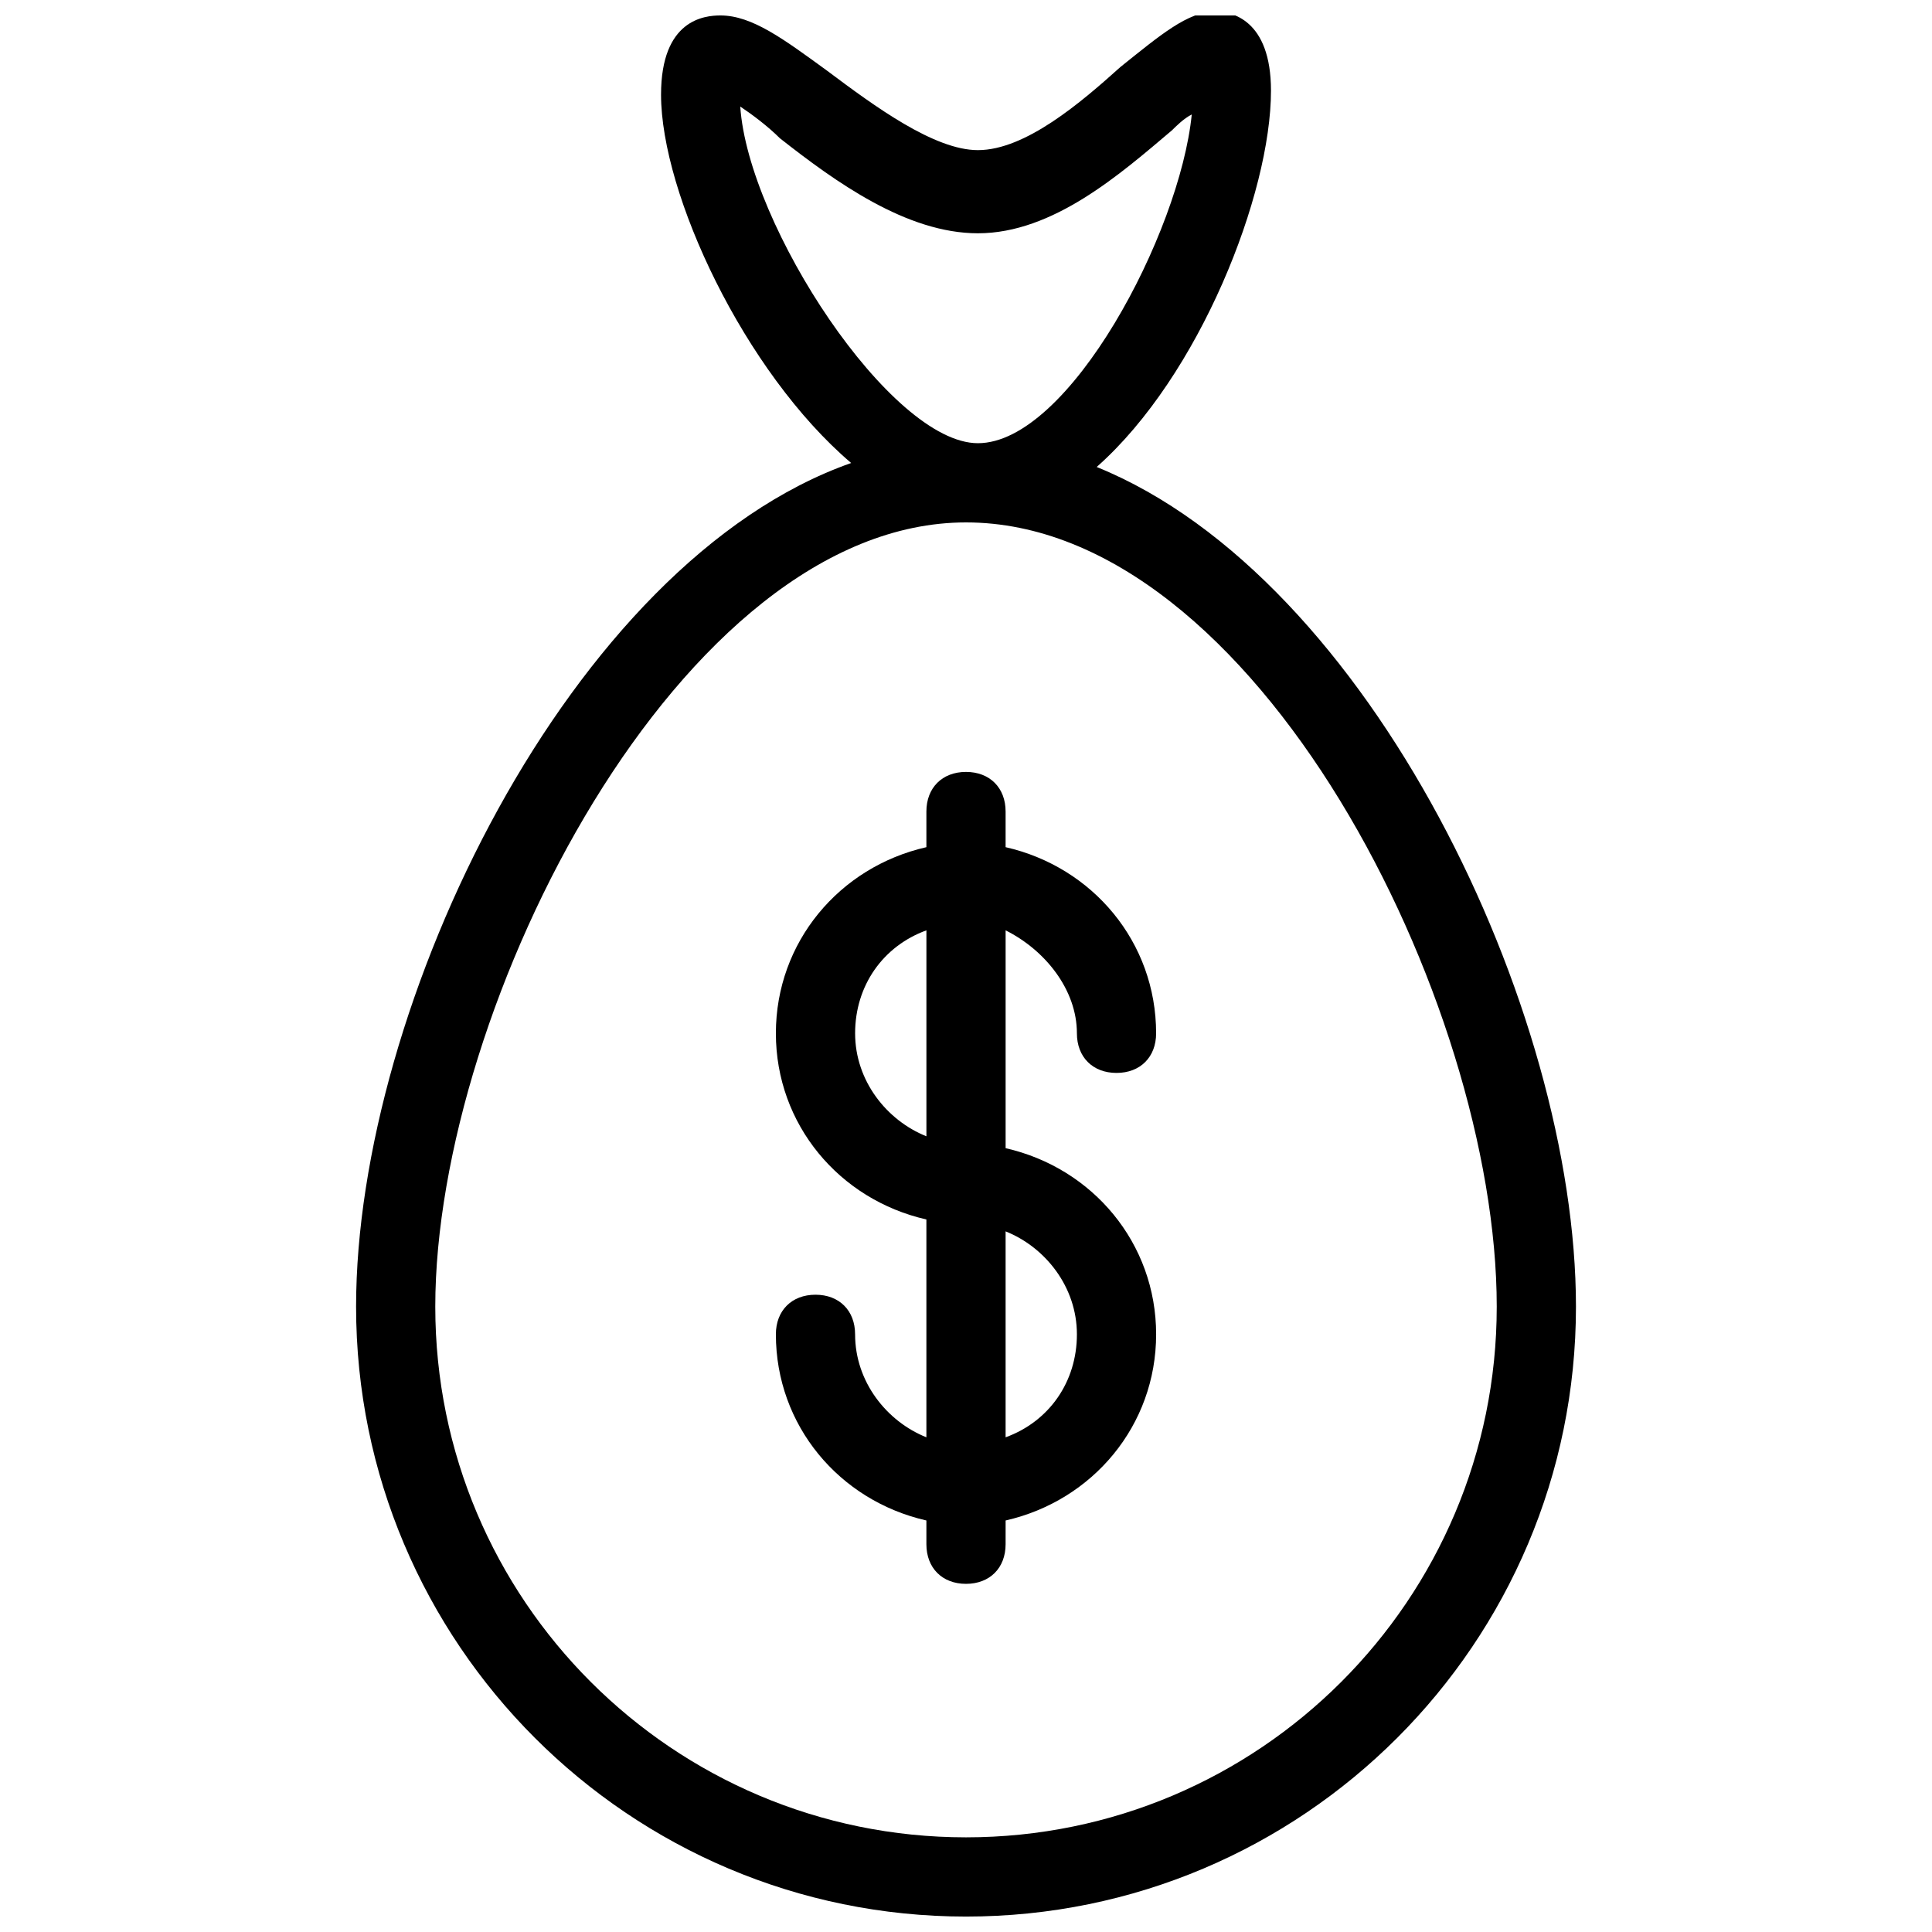
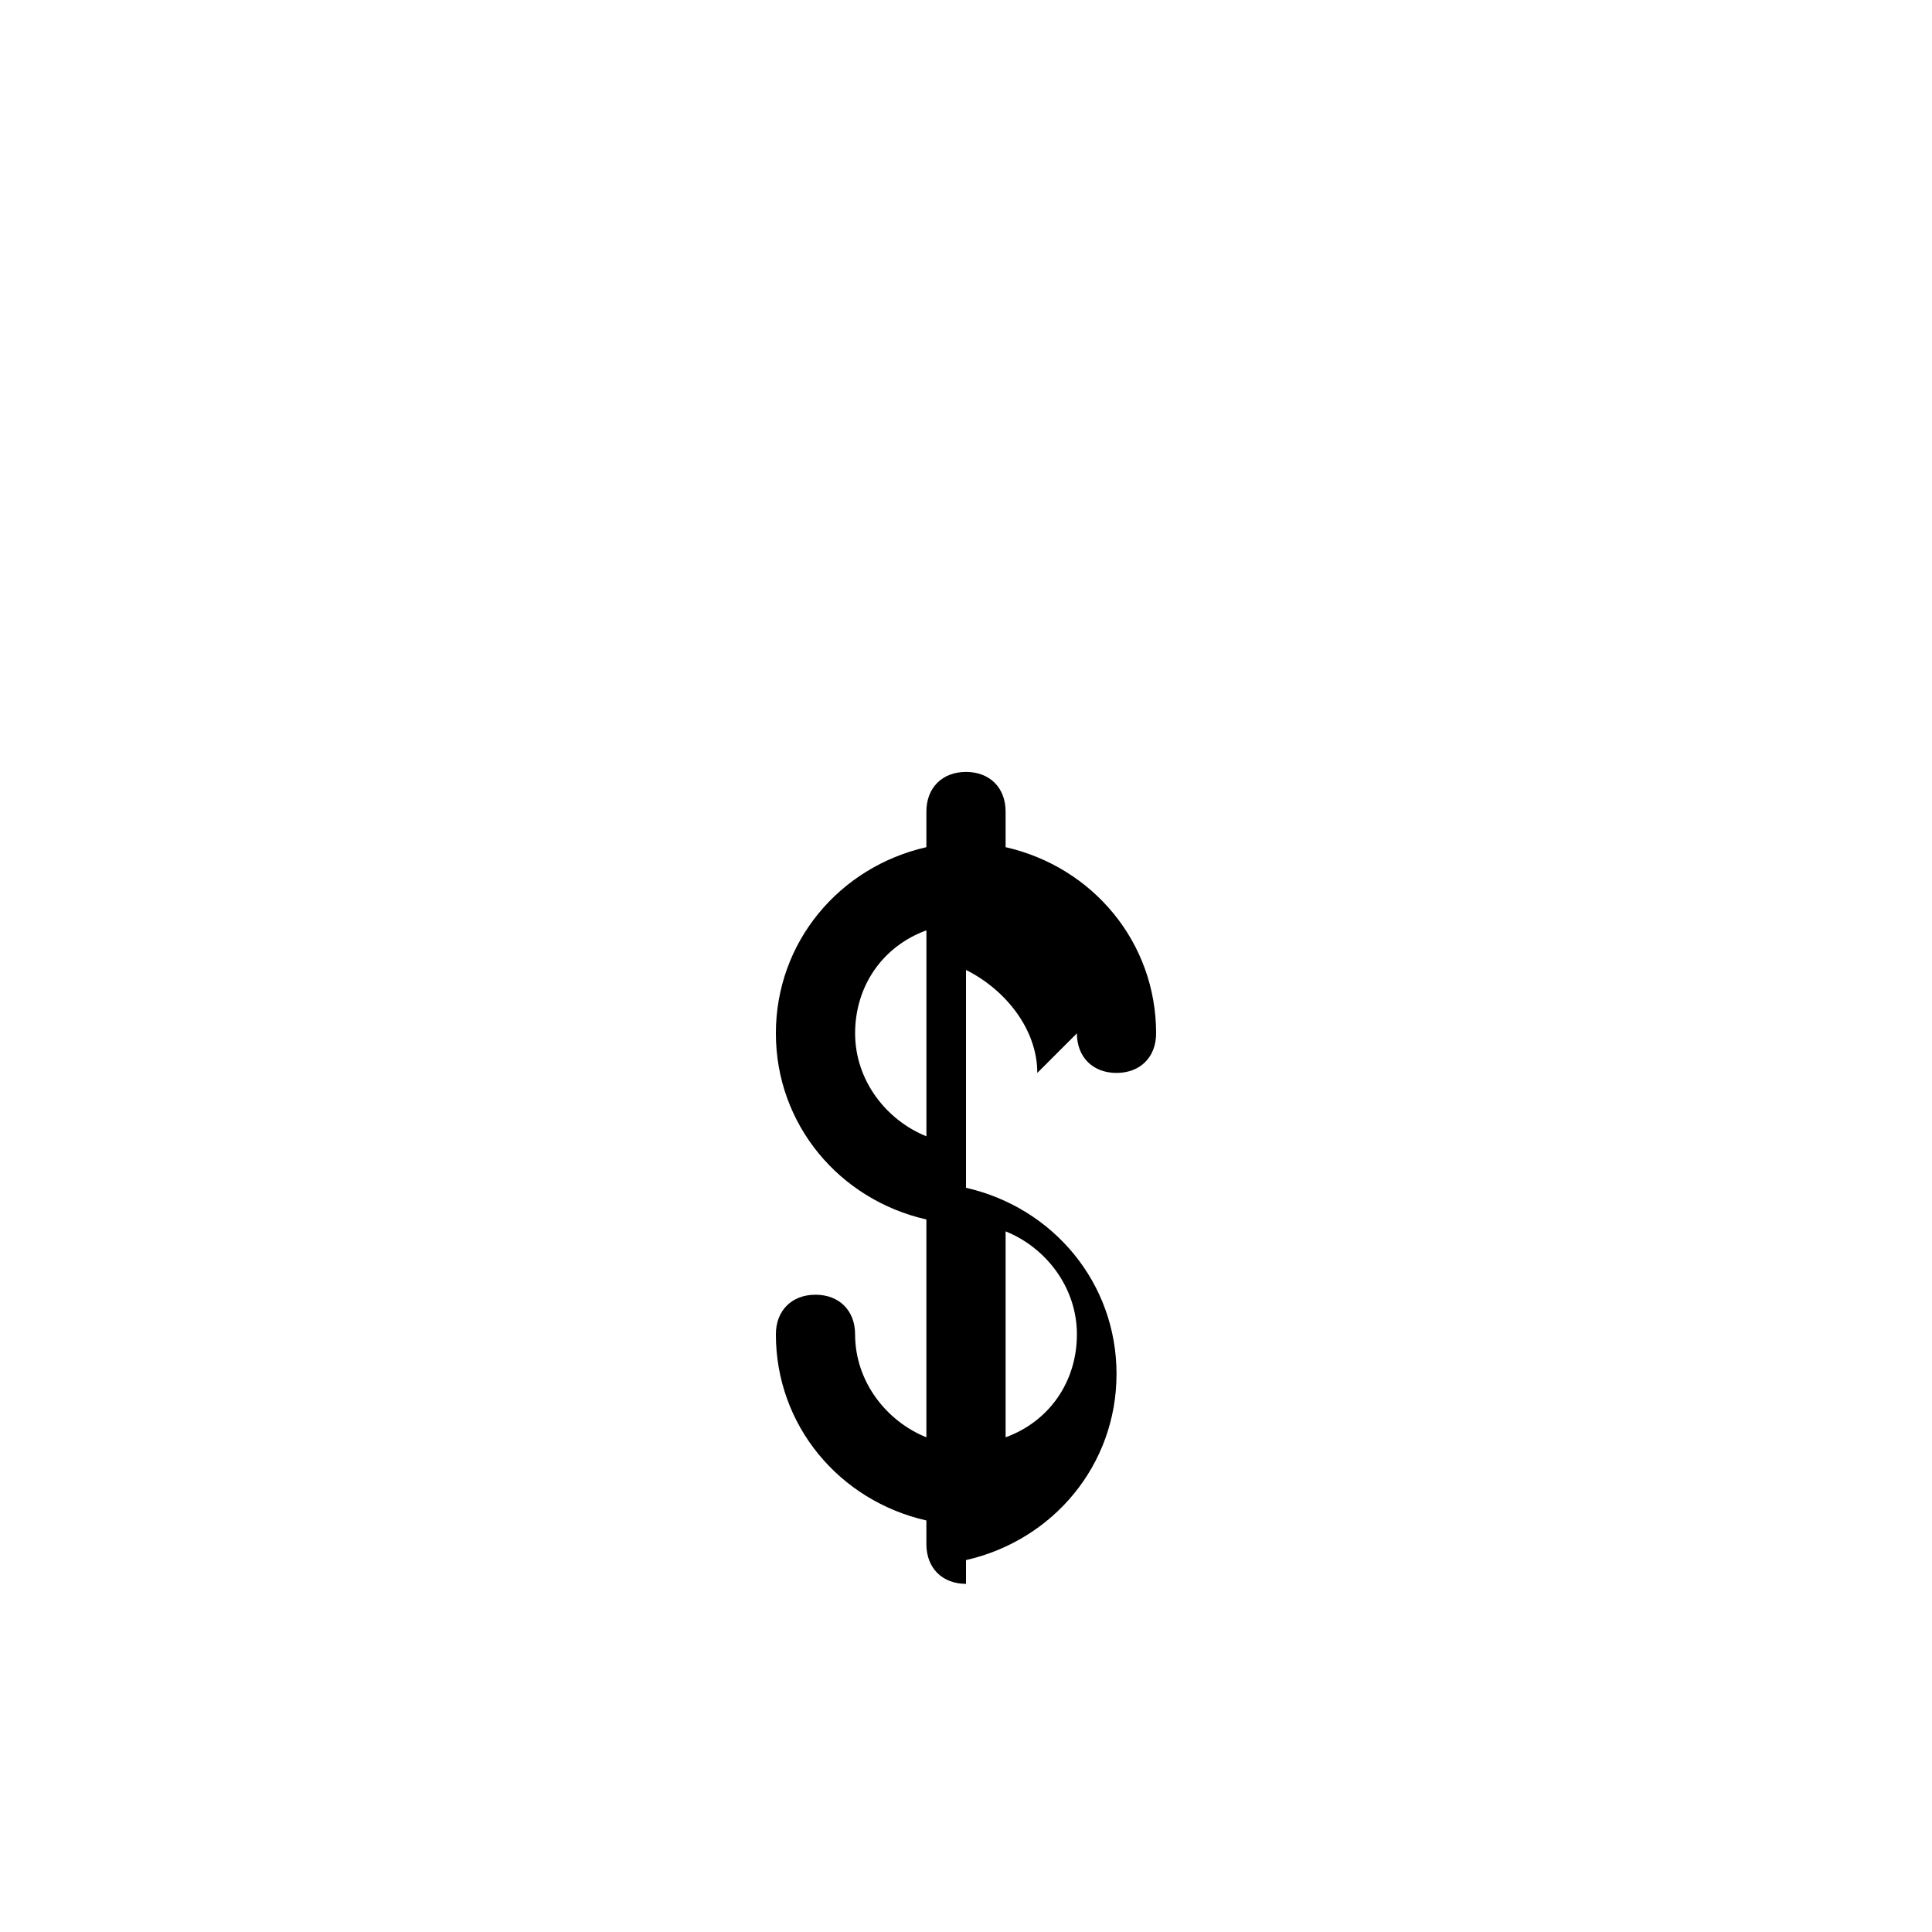
<svg xmlns="http://www.w3.org/2000/svg" width="800px" height="800px" version="1.1" viewBox="144 144 512 512">
  <defs>
    <clipPath id="a">
      <path d="m238 148.09h324v503.81h-324z" />
    </clipPath>
  </defs>
-   <path d="m429.39 417.84c0 6.297 4.199 10.496 10.496 10.496 6.297 0 10.496-4.199 10.496-10.496 0-24.141-16.793-44.082-39.887-49.332v-9.445c0-6.297-4.199-10.496-10.496-10.496s-10.496 4.199-10.496 10.496v9.445c-23.09 5.246-39.887 25.191-39.887 49.332s16.793 44.082 39.887 49.332v57.727c-10.496-4.199-18.895-14.695-18.895-27.289 0-6.297-4.199-10.496-10.496-10.496s-10.496 4.199-10.496 10.496c0 24.141 16.793 44.082 39.887 49.332v6.297c0 6.297 4.199 10.496 10.496 10.496s10.496-4.199 10.496-10.496l0.004-6.297c23.09-5.246 39.887-25.191 39.887-49.332s-16.793-44.082-39.887-49.332v-57.727c10.496 5.25 18.891 15.746 18.891 27.289zm-58.777 0c0-12.594 7.348-23.09 18.895-27.289v54.578c-10.496-4.195-18.895-14.691-18.895-27.289zm58.777 79.773c0 12.594-7.348 23.09-18.895 27.289v-54.578c10.5 4.195 18.895 14.691 18.895 27.289z" />
+   <path d="m429.39 417.84c0 6.297 4.199 10.496 10.496 10.496 6.297 0 10.496-4.199 10.496-10.496 0-24.141-16.793-44.082-39.887-49.332v-9.445c0-6.297-4.199-10.496-10.496-10.496s-10.496 4.199-10.496 10.496v9.445c-23.09 5.246-39.887 25.191-39.887 49.332s16.793 44.082 39.887 49.332v57.727c-10.496-4.199-18.895-14.695-18.895-27.289 0-6.297-4.199-10.496-10.496-10.496s-10.496 4.199-10.496 10.496c0 24.141 16.793 44.082 39.887 49.332v6.297c0 6.297 4.199 10.496 10.496 10.496l0.004-6.297c23.09-5.246 39.887-25.191 39.887-49.332s-16.793-44.082-39.887-49.332v-57.727c10.496 5.25 18.891 15.746 18.891 27.289zm-58.777 0c0-12.594 7.348-23.09 18.895-27.289v54.578c-10.496-4.195-18.895-14.691-18.895-27.289zm58.777 79.773c0 12.594-7.348 23.09-18.895 27.289v-54.578c10.5 4.195 18.895 14.691 18.895 27.289z" />
  <g clip-path="url(#a)">
-     <path d="m434.64 267.75c27.289-24.141 46.184-72.422 46.184-99.711 0-18.895-10.496-20.992-14.695-20.992-7.348 0-14.695 6.297-25.191 14.695-10.496 9.445-25.191 22.043-37.785 22.043-11.547 0-27.289-11.547-39.887-20.992-11.547-8.402-19.941-14.699-28.34-14.699-4.199 0-15.742 1.051-15.742 20.992 0 26.238 22.043 73.473 50.383 97.613-74.523 26.238-131.2 143.8-131.2 223.57 0 89.215 72.422 161.64 161.64 161.64 89.215 0 161.64-72.422 161.64-161.64-0.004-78.719-54.582-193.12-127-222.51zm-94.465-95.516c3.148 2.098 7.348 5.246 10.496 8.398 14.695 11.547 33.586 25.191 52.48 25.191 19.941 0 37.785-15.742 51.43-27.289 1.051-1.051 3.148-3.148 5.246-4.199-3.148 31.488-32.539 87.117-56.68 87.117-23.09-0.004-60.875-57.73-62.973-89.219zm59.828 458.68c-77.672 0-140.65-62.977-140.65-140.65 0-79.77 65.074-207.82 140.65-207.82 76.621 0 140.65 127 140.65 207.82-0.004 77.672-62.98 140.65-140.65 140.65z" />
-   </g>
+     </g>
</svg>